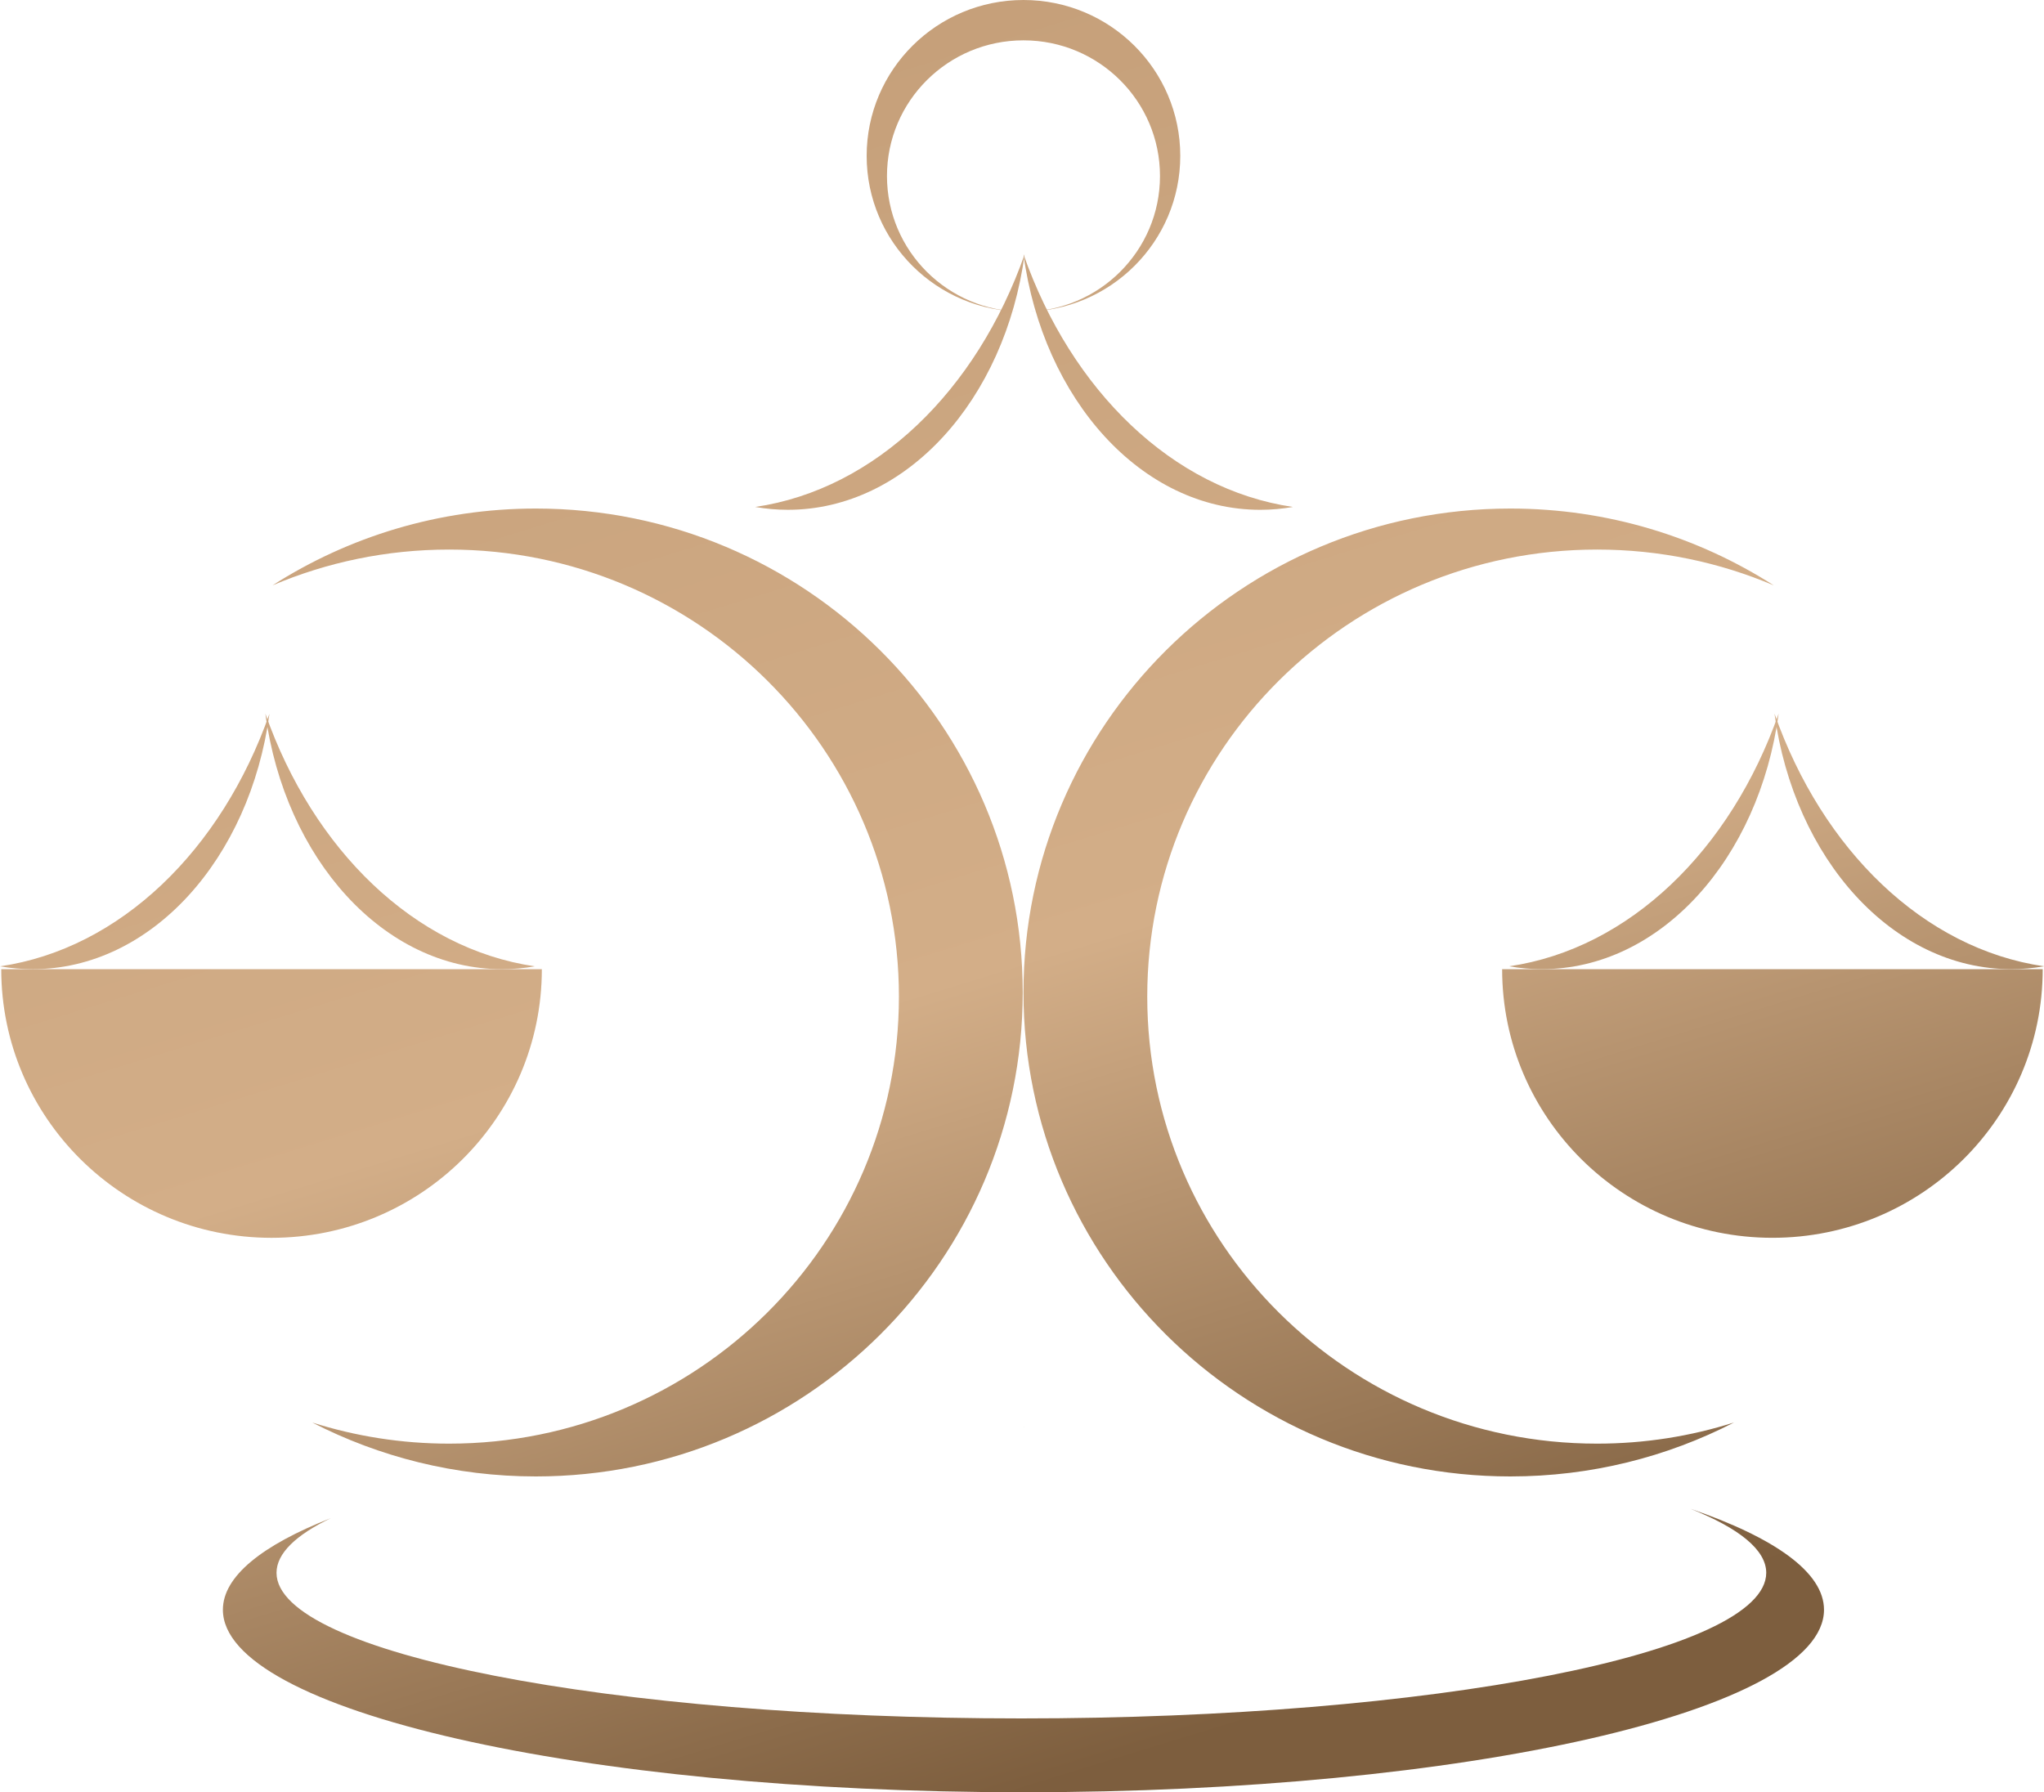
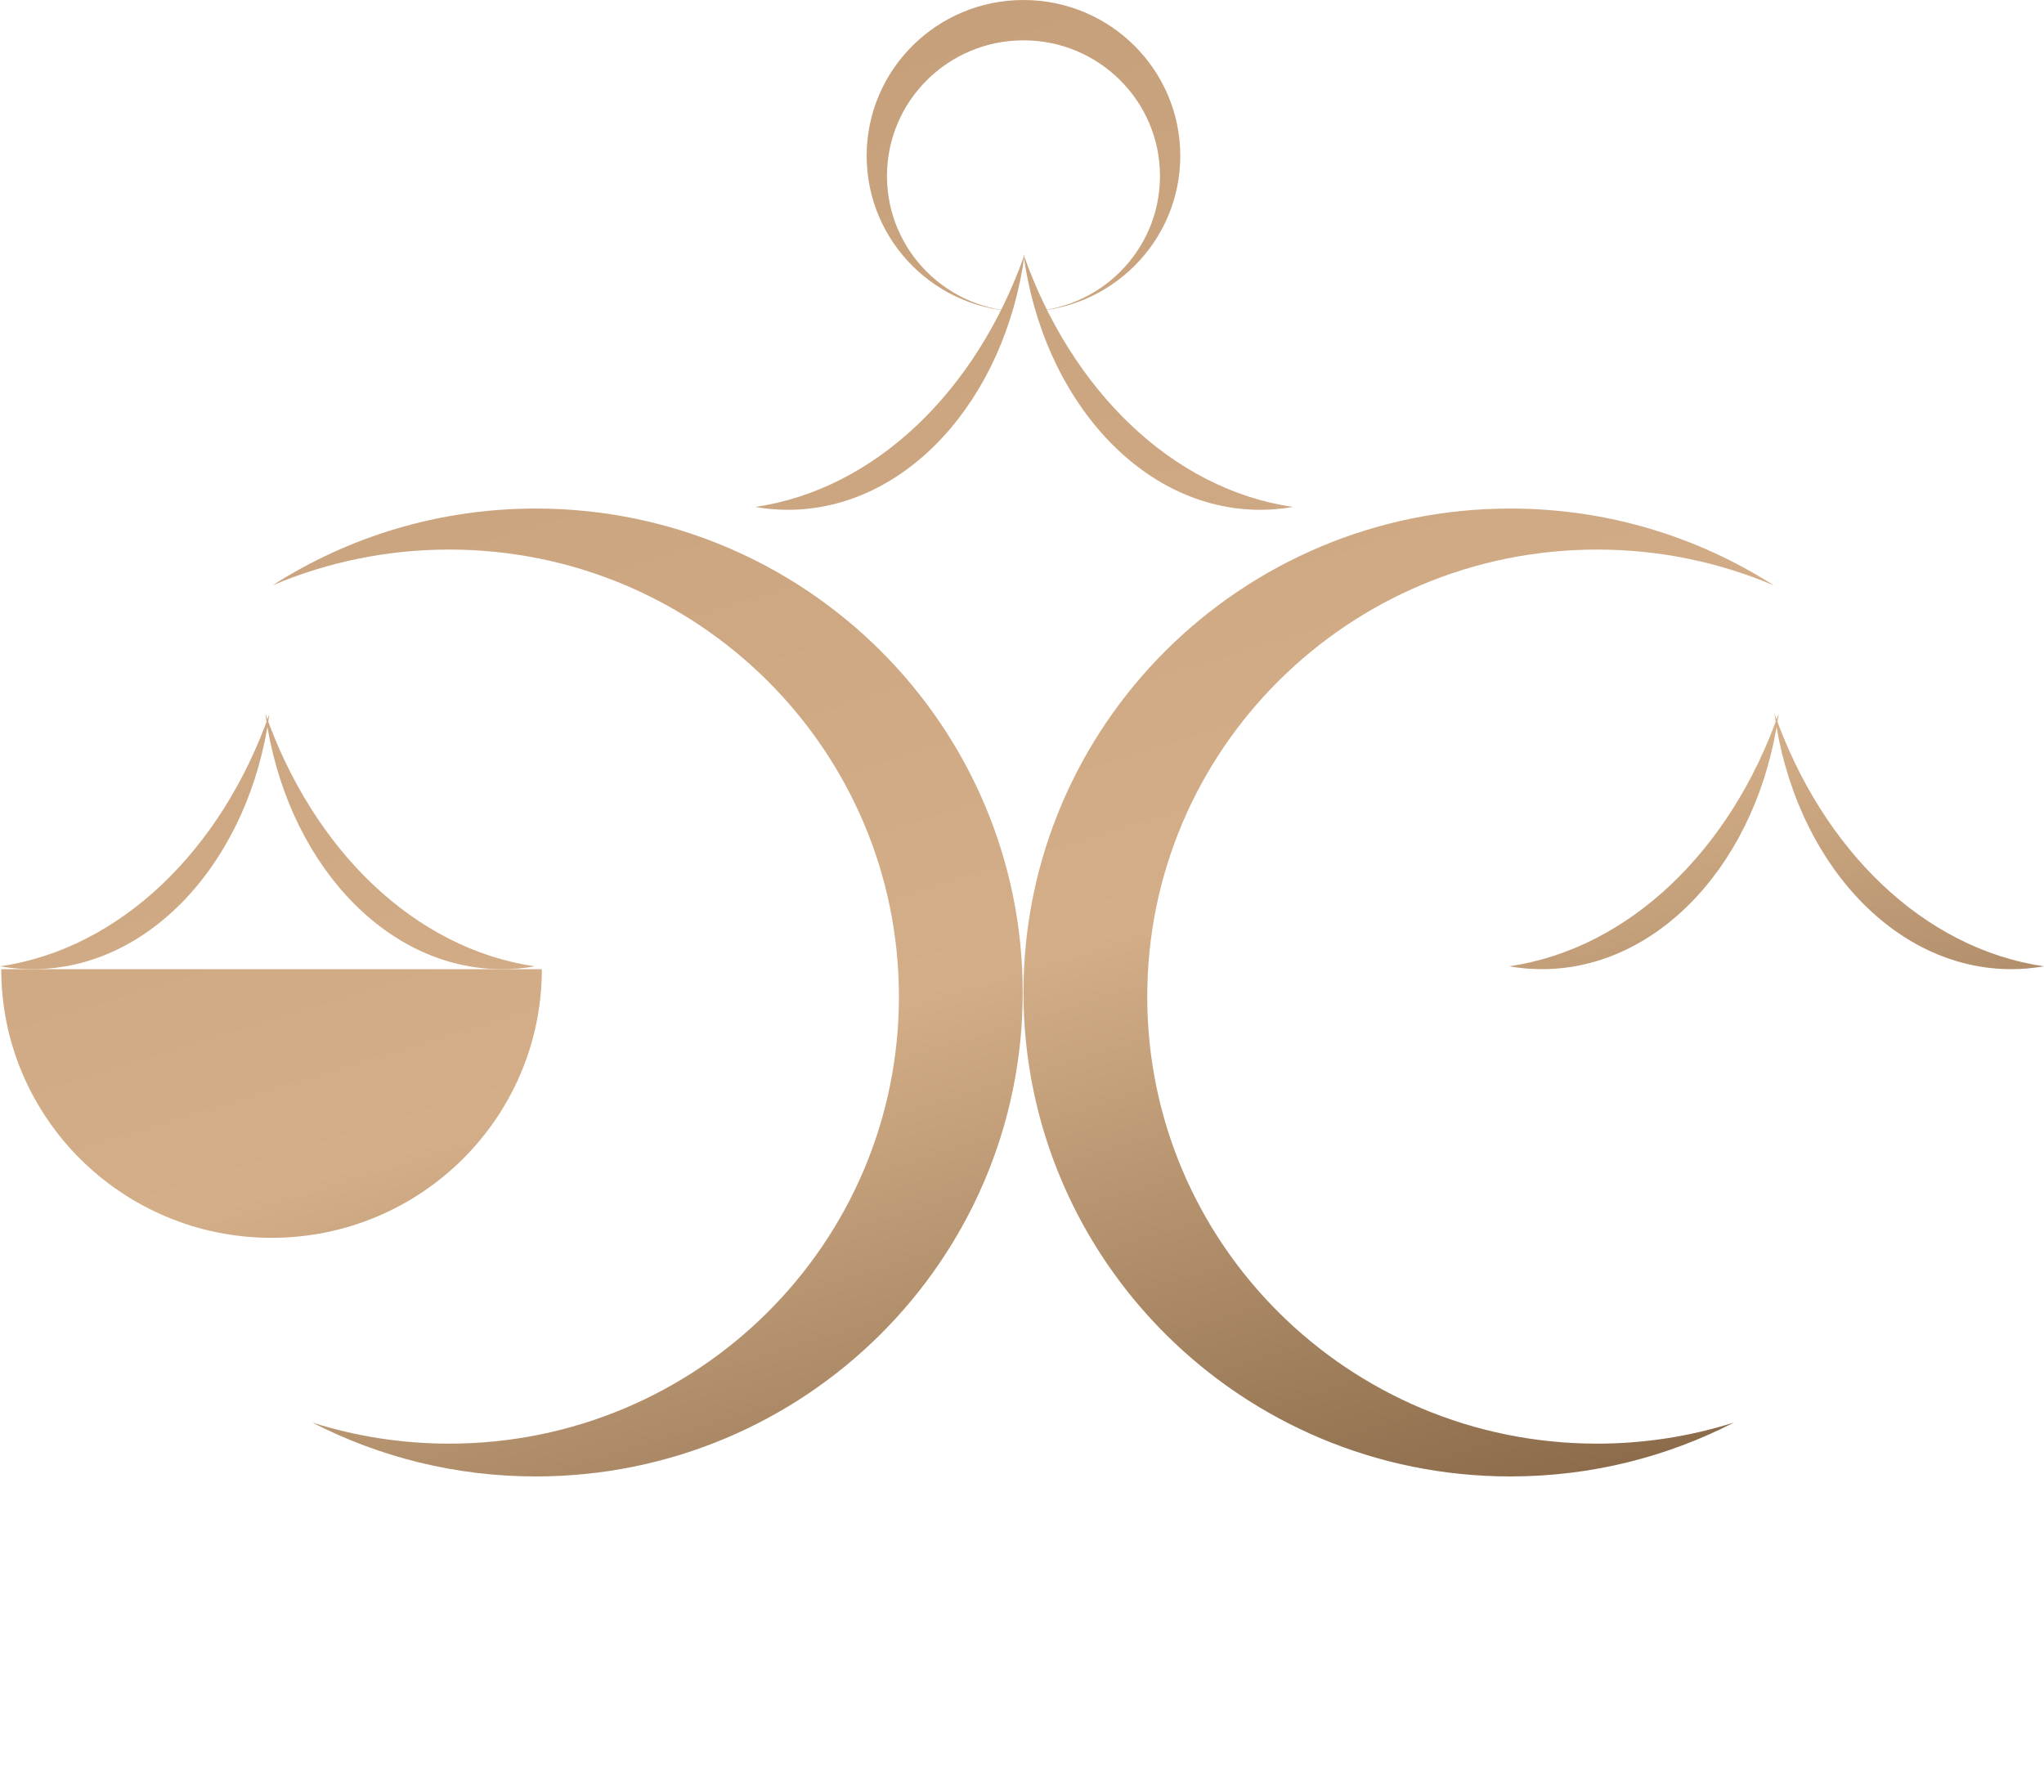
<svg xmlns="http://www.w3.org/2000/svg" width="130" height="114" viewBox="0 0 130 114" fill="none">
  <path d="M96.063 32.347C102.235 32.348 107.985 34.143 112.814 37.235C109.364 35.768 105.564 34.956 101.574 34.956C85.775 34.956 72.966 47.687 72.966 63.391C72.966 79.095 85.775 91.826 101.574 91.826C104.611 91.826 107.536 91.353 110.281 90.482C106.023 92.674 101.189 93.912 96.063 93.912C78.959 93.912 65.093 80.131 65.093 63.13C65.093 46.13 78.959 32.347 96.063 32.347Z" fill="url(#paint0_linear_1155_280)" />
  <path d="M34.077 32.347C27.907 32.347 22.159 34.142 17.331 37.233C20.78 35.768 24.577 34.956 28.564 34.956C44.364 34.956 57.172 47.687 57.172 63.391C57.172 79.095 44.364 91.826 28.564 91.826C25.53 91.826 22.607 91.353 19.863 90.484C24.12 92.674 28.953 93.912 34.077 93.912C51.181 93.912 65.046 80.131 65.046 63.13C65.046 46.13 51.181 32.348 34.077 32.347Z" fill="url(#paint1_linear_1155_280)" />
-   <path d="M129.918 61.646C129.918 71.083 122.222 78.733 112.728 78.733C103.234 78.733 95.537 71.083 95.537 61.646H129.918Z" fill="url(#paint2_linear_1155_280)" />
  <path d="M113.122 45.391C111.881 54.623 105.61 61.646 98.06 61.646C97.355 61.646 96.661 61.583 95.981 61.464C103.64 60.344 110.076 54.06 113.122 45.391Z" fill="url(#paint3_linear_1155_280)" />
  <path d="M112.859 45.391C114.101 54.623 120.37 61.645 127.92 61.646C128.626 61.646 129.32 61.583 130 61.464C122.341 60.344 115.905 54.06 112.859 45.391Z" fill="url(#paint4_linear_1155_280)" />
  <path d="M65.094 16.175C66.335 25.406 72.605 32.427 80.154 32.428C80.859 32.428 81.552 32.365 82.231 32.246C74.573 31.125 68.139 24.842 65.094 16.175Z" fill="url(#paint5_linear_1155_280)" />
  <path d="M65.167 16.179C63.924 25.408 57.656 32.427 50.108 32.427C49.403 32.427 48.71 32.364 48.031 32.246C55.688 31.125 62.121 24.844 65.167 16.179Z" fill="url(#paint6_linear_1155_280)" />
  <path d="M0.079 61.647C0.08 71.084 7.777 78.734 17.271 78.734C26.765 78.733 34.462 71.083 34.462 61.646L0.079 61.647Z" fill="url(#paint7_linear_1155_280)" />
  <path d="M16.878 45.393C18.119 54.625 24.389 61.648 31.939 61.648C32.644 61.648 33.337 61.585 34.016 61.466C26.358 60.345 19.923 54.062 16.878 45.393Z" fill="url(#paint8_linear_1155_280)" />
  <path d="M17.137 45.402C15.893 54.629 9.625 61.647 2.077 61.647C1.373 61.647 0.679 61.584 0 61.466C7.656 60.346 14.09 54.066 17.137 45.402Z" fill="url(#paint9_linear_1155_280)" />
  <path d="M65.094 0C70.602 5.62162e-05 75.066 4.439 75.066 9.914C75.066 15.38 70.615 19.811 65.12 19.825C69.903 19.811 73.776 15.954 73.776 11.196C73.776 6.43 69.89 2.566 65.095 2.566C60.3 2.566 56.412 6.429 56.412 11.196C56.412 15.962 60.299 19.825 65.094 19.825C59.586 19.825 55.12 15.388 55.12 9.914C55.12 4.439 59.586 0 65.094 0Z" fill="url(#paint10_linear_1155_280)" />
-   <path d="M107.521 95.972C112.883 97.811 116.008 100.018 116.008 102.391C116.008 108.802 93.211 114 65.091 114C36.972 114 14.176 108.802 14.176 102.391C14.176 100.268 16.676 98.278 21.041 96.565C18.814 97.639 17.587 98.813 17.587 100.043C17.587 105.158 38.797 109.304 64.96 109.304C91.123 109.304 112.333 105.158 112.334 100.043C112.334 98.582 110.603 97.201 107.521 95.972Z" fill="url(#paint11_linear_1155_280)" />
  <path d="M65.719 90.786C65.49 90.785 65.261 90.783 65.031 90.783C65.051 90.782 65.071 90.783 65.091 90.783C65.301 90.783 65.51 90.785 65.719 90.786Z" fill="url(#paint12_linear_1155_280)" />
  <defs>
    <linearGradient id="paint0_linear_1155_280" x1="31.336" y1="5.99" x2="64.629" y2="114.114" gradientUnits="userSpaceOnUse">
      <stop stop-color="#C59F79" />
      <stop offset="0.553" stop-color="#D3AE88" />
      <stop offset="1" stop-color="#7D5E3E" />
    </linearGradient>
    <linearGradient id="paint1_linear_1155_280" x1="31.336" y1="5.99" x2="64.629" y2="114.114" gradientUnits="userSpaceOnUse">
      <stop stop-color="#C59F79" />
      <stop offset="0.553" stop-color="#D3AE88" />
      <stop offset="1" stop-color="#7D5E3E" />
    </linearGradient>
    <linearGradient id="paint2_linear_1155_280" x1="31.336" y1="5.99" x2="64.629" y2="114.114" gradientUnits="userSpaceOnUse">
      <stop stop-color="#C59F79" />
      <stop offset="0.553" stop-color="#D3AE88" />
      <stop offset="1" stop-color="#7D5E3E" />
    </linearGradient>
    <linearGradient id="paint3_linear_1155_280" x1="31.336" y1="5.99" x2="64.629" y2="114.114" gradientUnits="userSpaceOnUse">
      <stop stop-color="#C59F79" />
      <stop offset="0.553" stop-color="#D3AE88" />
      <stop offset="1" stop-color="#7D5E3E" />
    </linearGradient>
    <linearGradient id="paint4_linear_1155_280" x1="31.336" y1="5.99" x2="64.629" y2="114.114" gradientUnits="userSpaceOnUse">
      <stop stop-color="#C59F79" />
      <stop offset="0.553" stop-color="#D3AE88" />
      <stop offset="1" stop-color="#7D5E3E" />
    </linearGradient>
    <linearGradient id="paint5_linear_1155_280" x1="31.336" y1="5.99" x2="64.629" y2="114.114" gradientUnits="userSpaceOnUse">
      <stop stop-color="#C59F79" />
      <stop offset="0.553" stop-color="#D3AE88" />
      <stop offset="1" stop-color="#7D5E3E" />
    </linearGradient>
    <linearGradient id="paint6_linear_1155_280" x1="31.336" y1="5.99" x2="64.629" y2="114.114" gradientUnits="userSpaceOnUse">
      <stop stop-color="#C59F79" />
      <stop offset="0.553" stop-color="#D3AE88" />
      <stop offset="1" stop-color="#7D5E3E" />
    </linearGradient>
    <linearGradient id="paint7_linear_1155_280" x1="31.336" y1="5.99" x2="64.629" y2="114.114" gradientUnits="userSpaceOnUse">
      <stop stop-color="#C59F79" />
      <stop offset="0.553" stop-color="#D3AE88" />
      <stop offset="1" stop-color="#7D5E3E" />
    </linearGradient>
    <linearGradient id="paint8_linear_1155_280" x1="31.336" y1="5.99" x2="64.629" y2="114.114" gradientUnits="userSpaceOnUse">
      <stop stop-color="#C59F79" />
      <stop offset="0.553" stop-color="#D3AE88" />
      <stop offset="1" stop-color="#7D5E3E" />
    </linearGradient>
    <linearGradient id="paint9_linear_1155_280" x1="31.336" y1="5.99" x2="64.629" y2="114.114" gradientUnits="userSpaceOnUse">
      <stop stop-color="#C59F79" />
      <stop offset="0.553" stop-color="#D3AE88" />
      <stop offset="1" stop-color="#7D5E3E" />
    </linearGradient>
    <linearGradient id="paint10_linear_1155_280" x1="31.336" y1="5.99" x2="64.629" y2="114.114" gradientUnits="userSpaceOnUse">
      <stop stop-color="#C59F79" />
      <stop offset="0.553" stop-color="#D3AE88" />
      <stop offset="1" stop-color="#7D5E3E" />
    </linearGradient>
    <linearGradient id="paint11_linear_1155_280" x1="31.336" y1="5.99" x2="64.629" y2="114.114" gradientUnits="userSpaceOnUse">
      <stop stop-color="#C59F79" />
      <stop offset="0.553" stop-color="#D3AE88" />
      <stop offset="1" stop-color="#7D5E3E" />
    </linearGradient>
    <linearGradient id="paint12_linear_1155_280" x1="31.336" y1="5.99" x2="64.629" y2="114.114" gradientUnits="userSpaceOnUse">
      <stop stop-color="#C59F79" />
      <stop offset="0.553" stop-color="#D3AE88" />
      <stop offset="1" stop-color="#7D5E3E" />
    </linearGradient>
  </defs>
</svg>